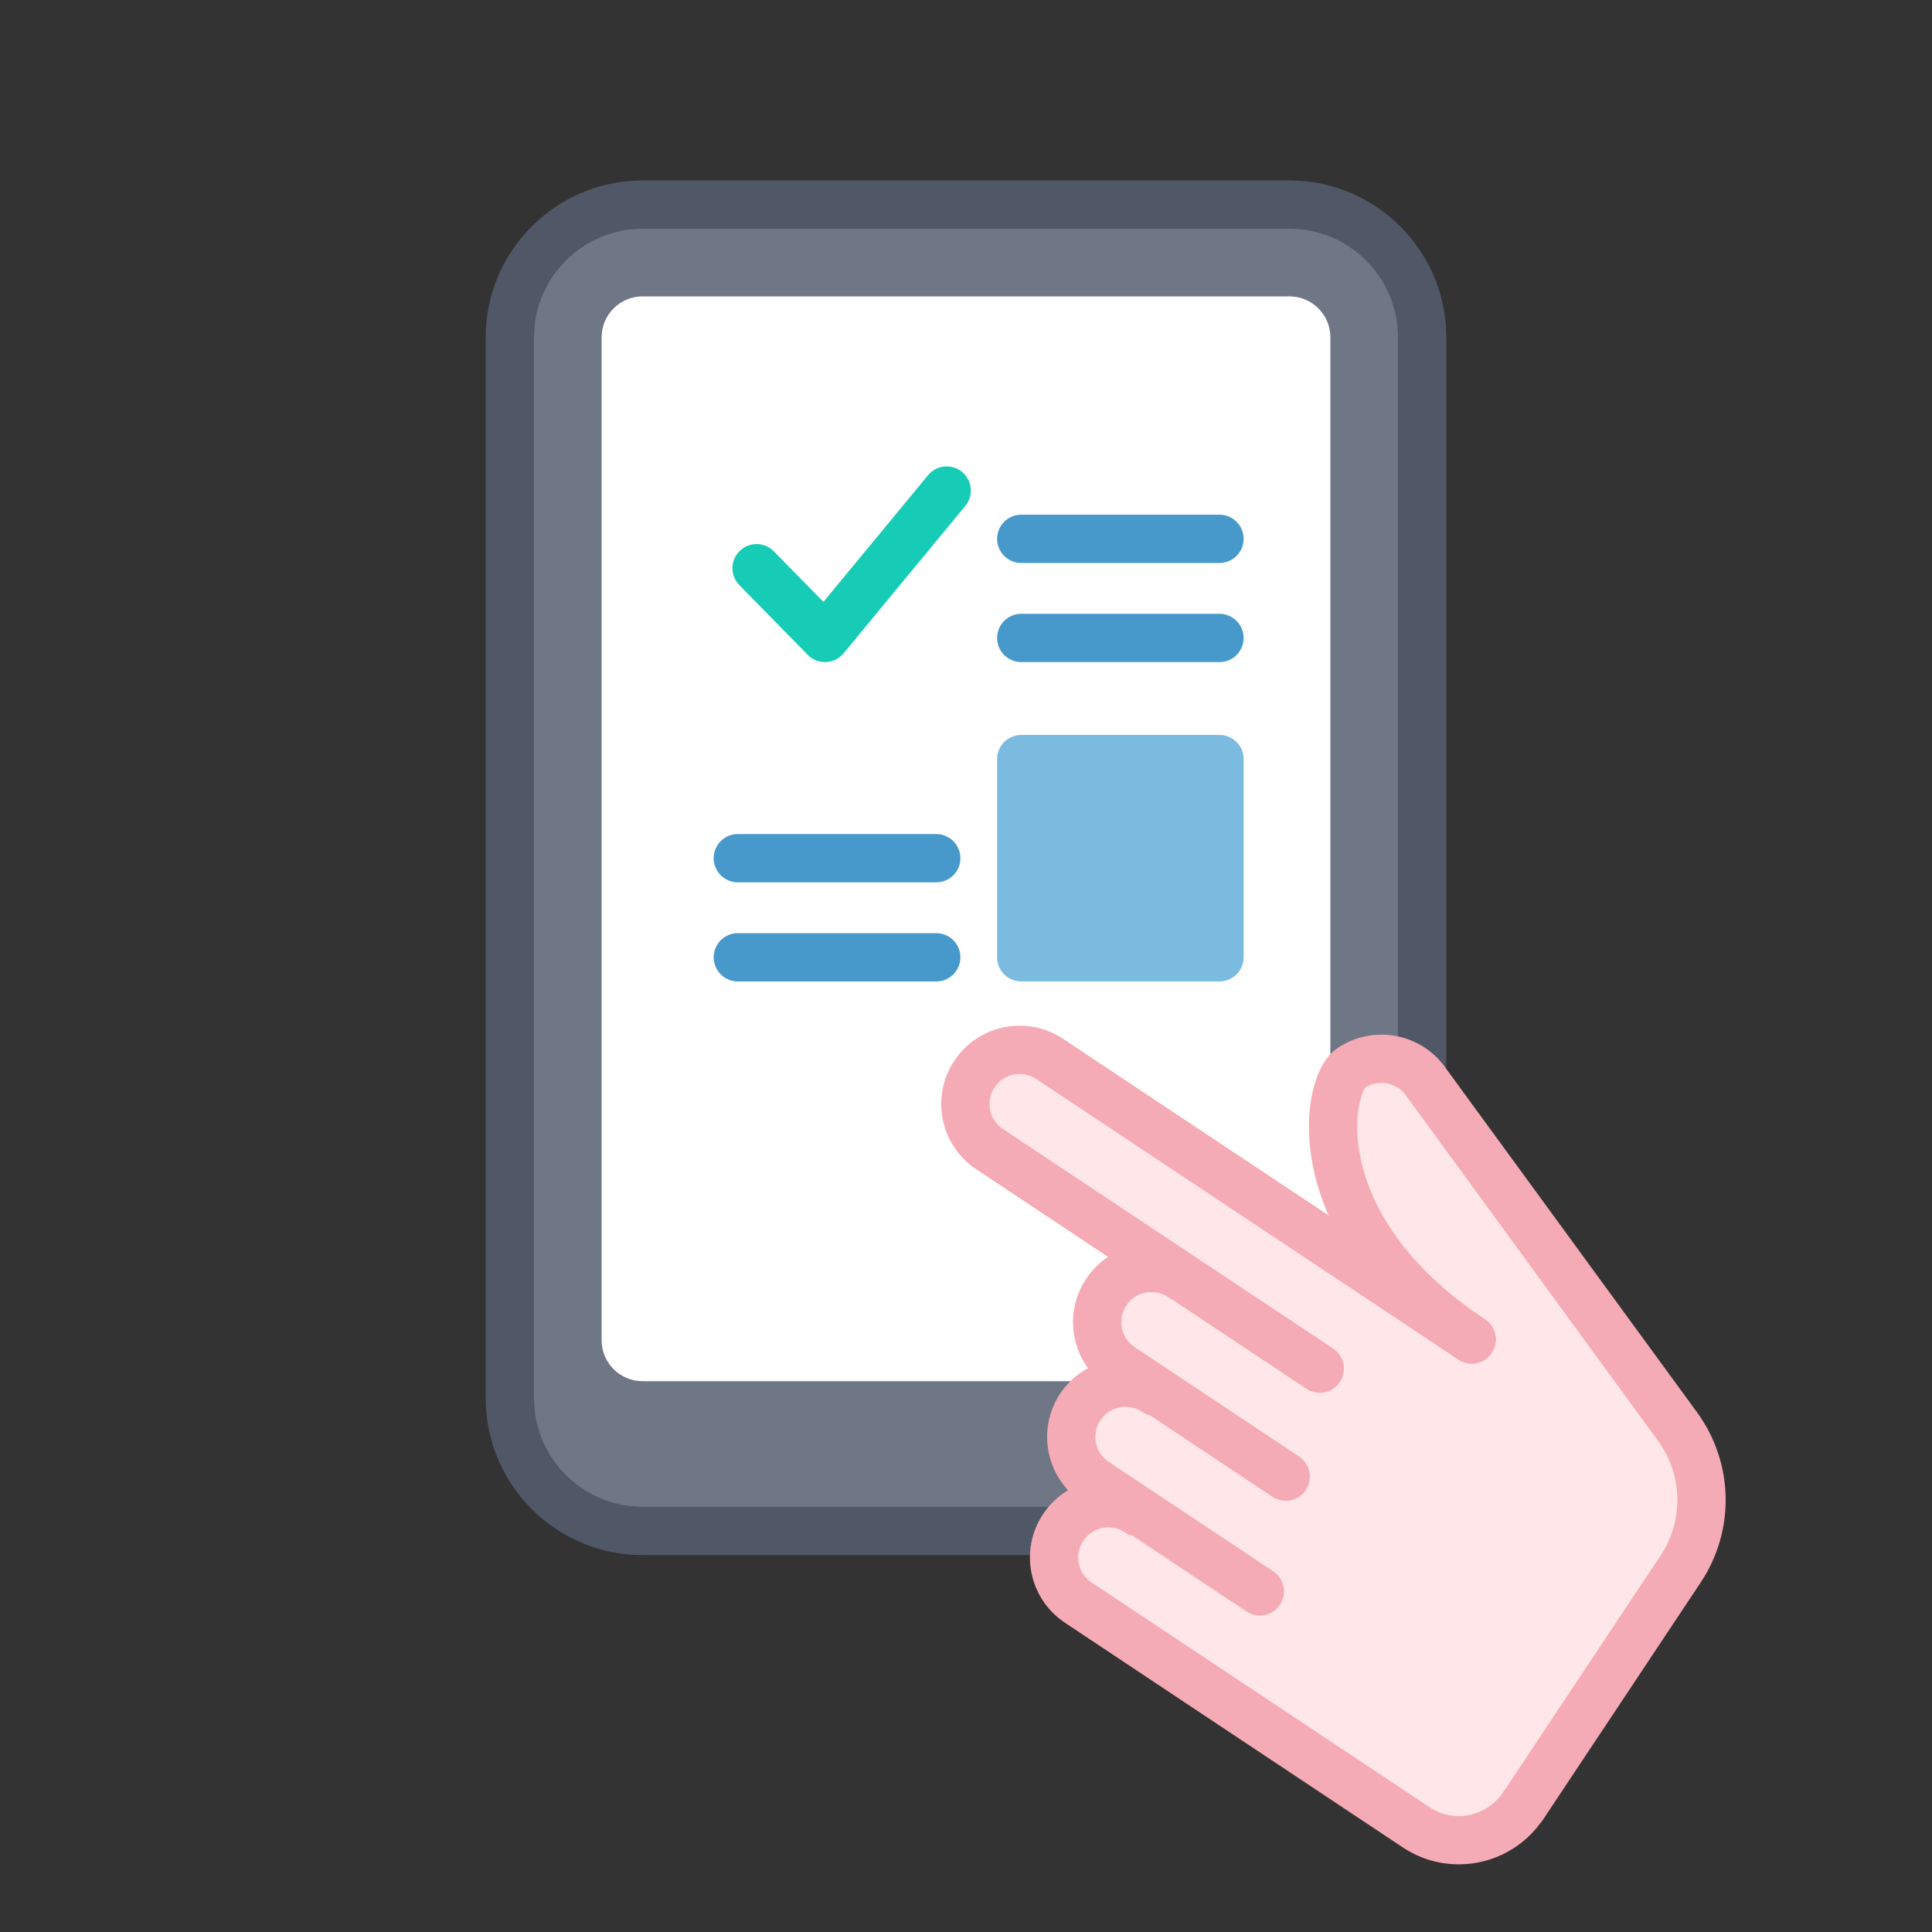
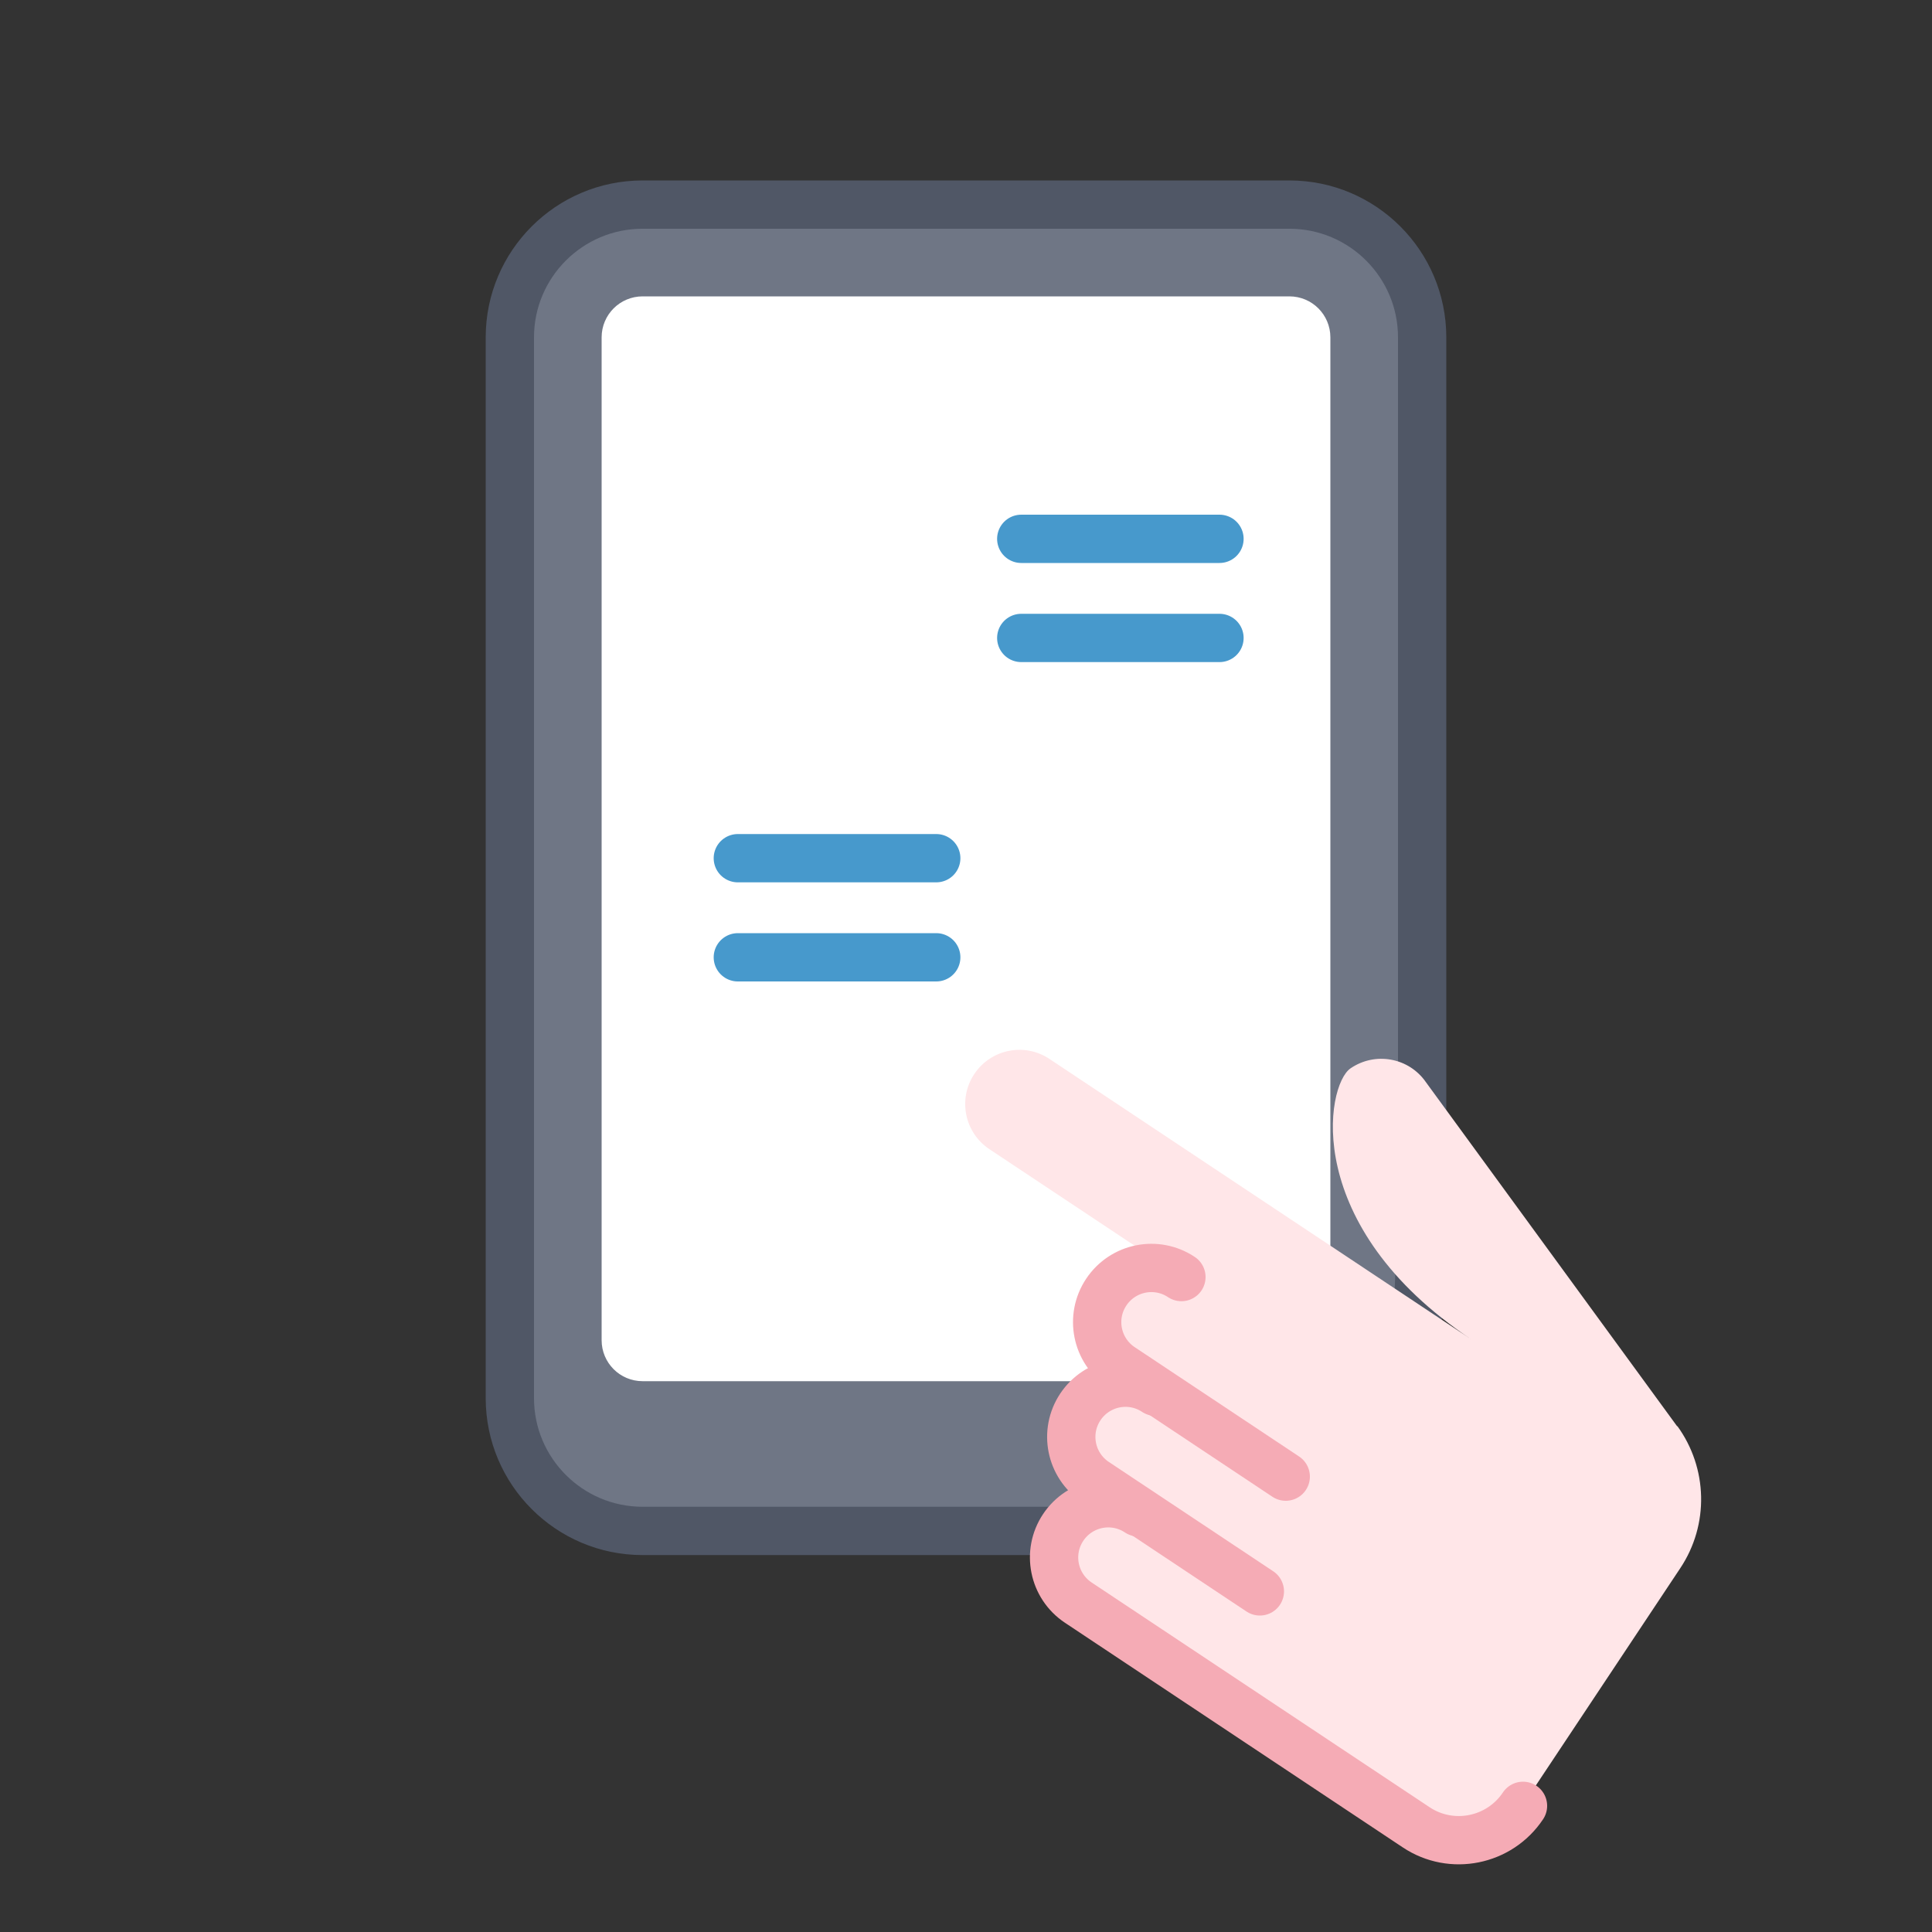
<svg xmlns="http://www.w3.org/2000/svg" viewBox="0 0 100 100" width="100" height="100">
  <rect x="0" y="0" width="100" height="100" fill="#333333" stroke="none" />
  <defs>
    <style>
      .uuid-ae43c1e2-e137-4bd3-b616-ffb59e892ba1, .uuid-01be4638-4631-49cc-8026-feb7ce3efbc5, .uuid-a490f2a4-d90c-48c3-9474-f21ef2316211, .uuid-2b9734b9-36d4-4164-ad51-4fe236664662 {
        fill: none;
      }

      .uuid-0dd7c590-1560-4a6a-993d-45fc02ea9935 {
        fill: #fff;
        stroke: #fff;
      }

      .uuid-0dd7c590-1560-4a6a-993d-45fc02ea9935, .uuid-01be4638-4631-49cc-8026-feb7ce3efbc5, .uuid-a490f2a4-d90c-48c3-9474-f21ef2316211, .uuid-8aae1205-335d-457f-b969-c174a9ce62a6, .uuid-528d7c7c-8948-4a4d-87fd-204dfedcfb71, .uuid-2b9734b9-36d4-4164-ad51-4fe236664662 {
        stroke-linecap: round;
        stroke-linejoin: round;
        stroke-width: 2.5px;
      }

      .uuid-01be4638-4631-49cc-8026-feb7ce3efbc5 {
        stroke: #17ccb7;
      }

      .uuid-a490f2a4-d90c-48c3-9474-f21ef2316211 {
        stroke: #f5abb5;
      }

      .uuid-8aae1205-335d-457f-b969-c174a9ce62a6 {
        fill: #7bbbe0;
        stroke: #7bbbe0;
      }

      .uuid-528d7c7c-8948-4a4d-87fd-204dfedcfb71 {
        fill: #6f7685;
        stroke: #505766;
      }

      .uuid-2b9734b9-36d4-4164-ad51-4fe236664662 {
        stroke: #4799cc;
      }

      .uuid-11e2c08b-c61d-4baa-8c46-ad65ad77c96e {
        fill: #ffe6e8;
      }
    </style>
  </defs>
  <g id="uuid-ac9485ef-cd99-4623-95ad-61d535ed8bc2" data-name="Artwork">
    <g>
      <path class="uuid-528d7c7c-8948-4a4d-87fd-204dfedcfb71" d="M73.61,62.47V17.46c0-3.79-3.08-6.87-6.87-6.87h-33.48c-3.79,0-6.87,3.08-6.87,6.87v54.91c0,3.79,3.08,6.87,6.87,6.87h39.68l.67-16.77Z" />
      <path class="uuid-0dd7c590-1560-4a6a-993d-45fc02ea9935" d="M50.36,70.24h-17.1c-.48,0-.87-.39-.87-.87V17.46c0-.48.39-.87.87-.87h33.48c.48,0,.87.39.87.87v52.78h-17.25Z" />
      <g>
        <line class="uuid-2b9734b9-36d4-4164-ad51-4fe236664662" x1="52.86" y1="33.02" x2="63.12" y2="33.02" />
        <line class="uuid-2b9734b9-36d4-4164-ad51-4fe236664662" x1="52.86" y1="27.89" x2="63.12" y2="27.89" />
      </g>
      <g>
-         <rect class="uuid-8aae1205-335d-457f-b969-c174a9ce62a6" x="52.86" y="39.29" width="10.26" height="10.26" transform="translate(115.98 88.84) rotate(-180)" />
        <line class="uuid-2b9734b9-36d4-4164-ad51-4fe236664662" x1="48.46" y1="49.55" x2="38.19" y2="49.55" />
        <line class="uuid-2b9734b9-36d4-4164-ad51-4fe236664662" x1="48.46" y1="44.42" x2="38.19" y2="44.42" />
      </g>
-       <polyline class="uuid-01be4638-4631-49cc-8026-feb7ce3efbc5" points="39.16 29.41 42.7 33.02 49 25.39" />
    </g>
    <g>
      <path class="uuid-11e2c08b-c61d-4baa-8c46-ad65ad77c96e" d="M86.82,73.84l-13.01-17.82c-.88-1.28-2.63-1.6-3.91-.72-1.28.88-2.56,8.16,6.26,14.03h0l-21.84-14.52c-1.29-.86-3.03-.51-3.89.78-.86,1.29-.51,3.03.78,3.89l9.93,6.6c-1.29-.86-3.03-.51-3.89.78-.86,1.29-.51,3.03.78,3.89l1.77,1.26c-1.29-.86-3.03-.51-3.89.78-.86,1.29-.51,3.03.78,3.89l2.22,1.56c-1.29-.86-3.03-.51-3.89.78-.86,1.29-.51,3.03.78,3.89l17.49,11.63c1.83,1.22,4.31.72,5.53-1.11h0l8.15-12.26c1.5-2.25,1.43-5.19-.16-7.37ZM63.4,67.59l-2.25-1.49" />
      <g>
-         <path class="uuid-a490f2a4-d90c-48c3-9474-f21ef2316211" d="M76.17,69.33l-21.84-14.52c-1.29-.86-3.03-.51-3.89.78h0c-.86,1.29-.51,3.03.78,3.89l17.09,11.36" />
-         <path class="uuid-a490f2a4-d90c-48c3-9474-f21ef2316211" d="M76.17,69.33c-8.82-5.86-7.54-13.15-6.26-14.03h0c1.28-.88,3.03-.56,3.91.72l13.01,17.82c1.59,2.18,1.66,5.12.16,7.37h0s-8.15,12.26-8.15,12.26" />
        <path class="uuid-a490f2a4-d90c-48c3-9474-f21ef2316211" d="M61.15,66.1c-1.29-.86-3.03-.51-3.89.78h0c-.86,1.29-.51,3.03.78,3.89l8.51,5.66" />
        <path class="uuid-a490f2a4-d90c-48c3-9474-f21ef2316211" d="M59.81,72.04c-1.29-.86-3.03-.51-3.89.78h0c-.86,1.29-.51,3.03.78,3.89l8.51,5.66" />
        <path class="uuid-a490f2a4-d90c-48c3-9474-f21ef2316211" d="M58.92,78.28c-1.29-.86-3.03-.51-3.89.78h0c-.86,1.29-.51,3.03.78,3.89l17.49,11.63c1.83,1.22,4.31.72,5.53-1.11h0" />
      </g>
    </g>
  </g>
  <g id="uuid-06c4e64e-d7e4-48e9-8c7a-df2358e7a58c" data-name="Bounding box">
    <rect class="uuid-ae43c1e2-e137-4bd3-b616-ffb59e892ba1" x="-.14" y="-.02" width="100" height="100" />
  </g>
</svg>